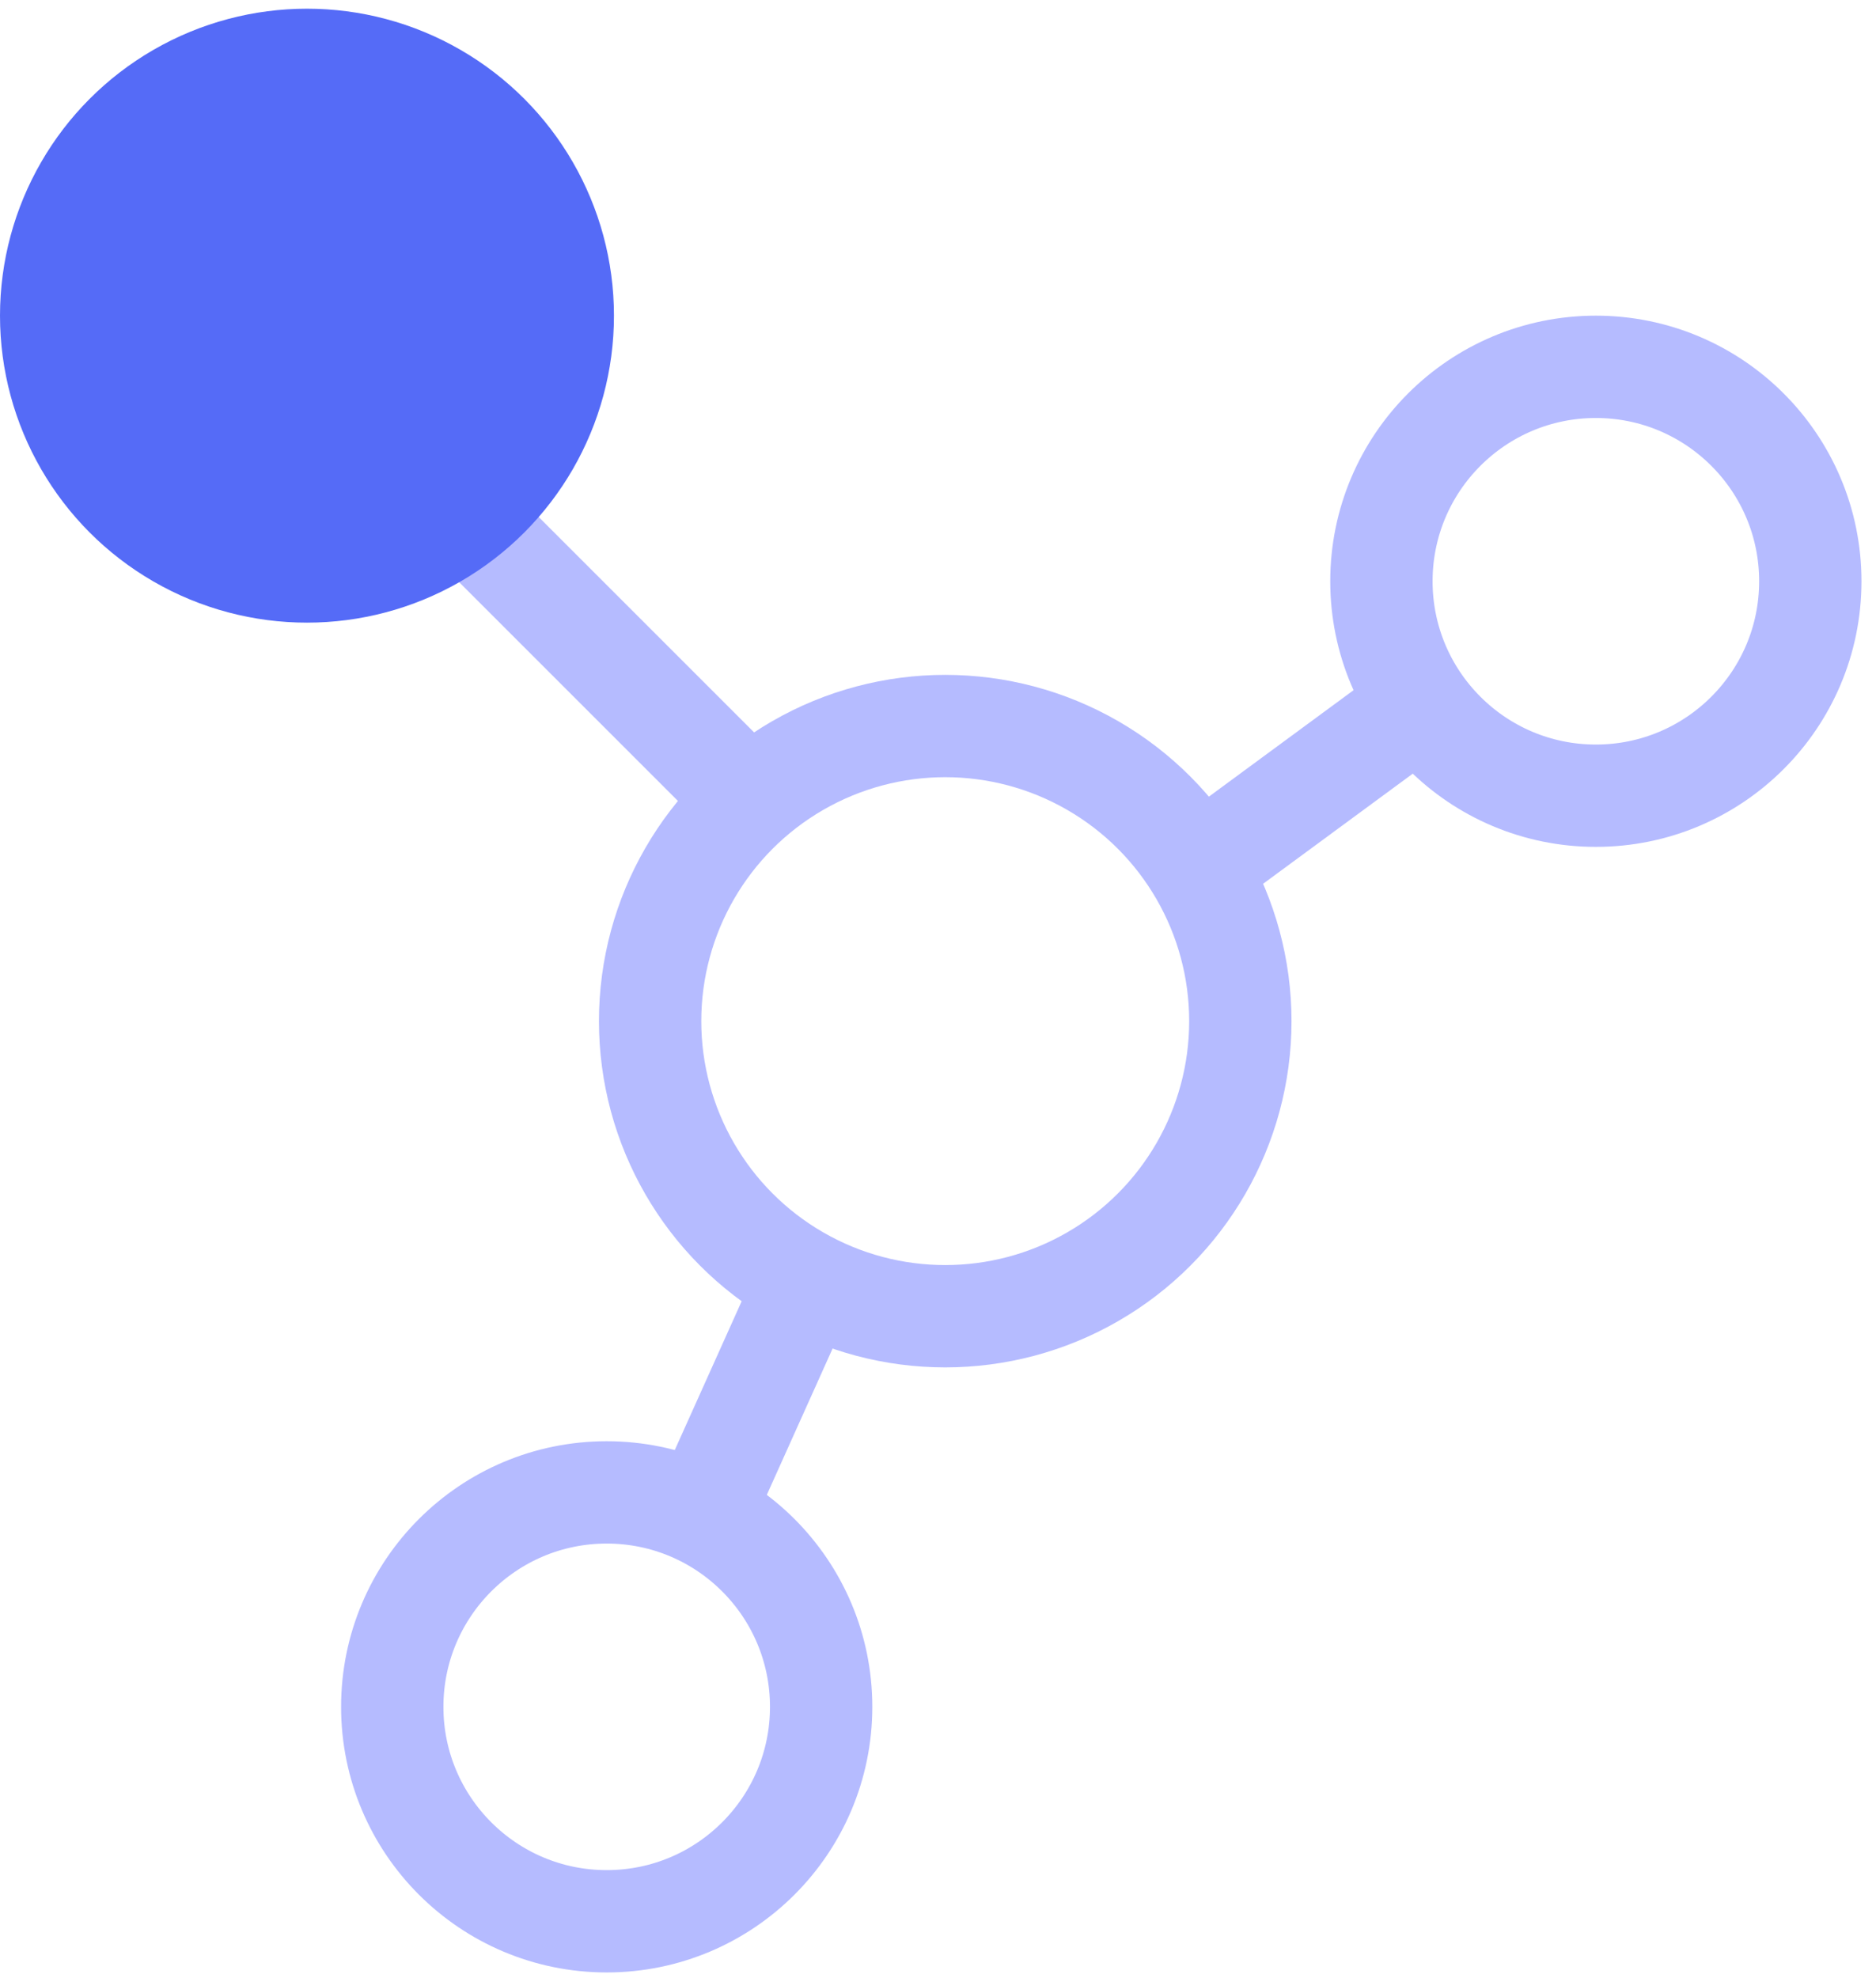
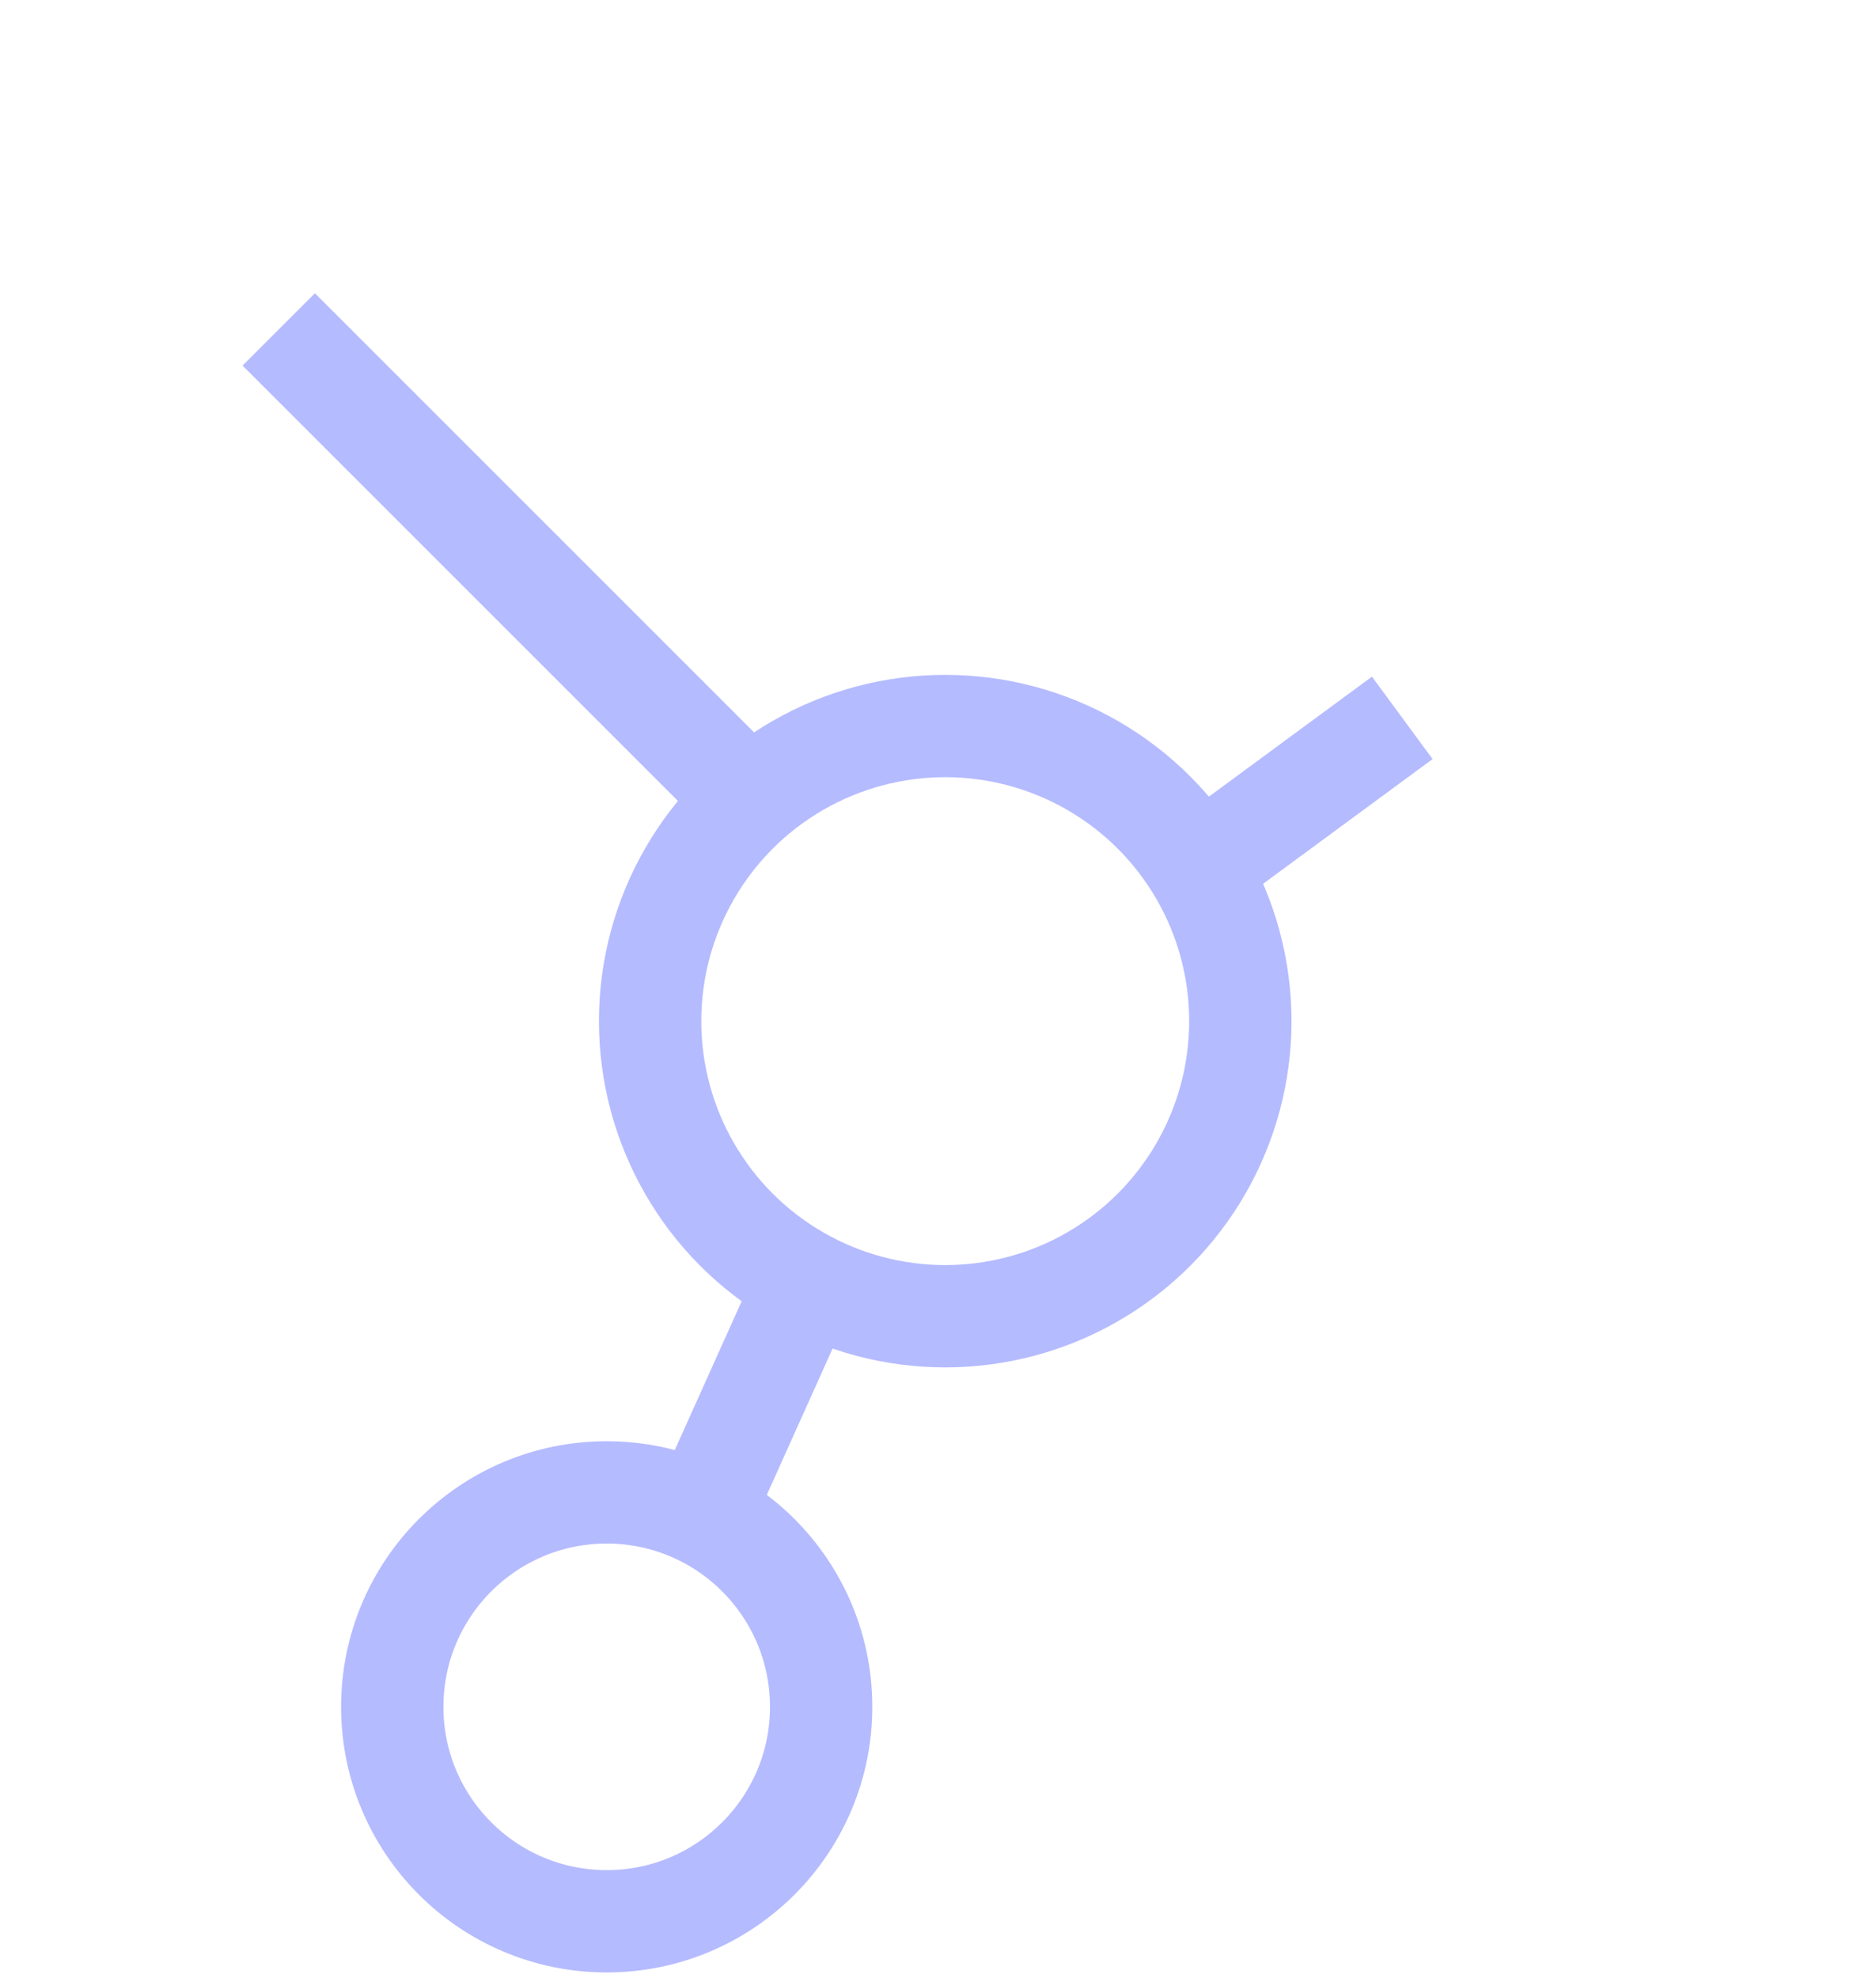
<svg xmlns="http://www.w3.org/2000/svg" width="55" height="58" viewBox="0 0 55 58" fill="none">
  <circle cx="27.712" cy="29.938" r="8.652" stroke="#B5BBFF" stroke-width="3" />
  <line x1="8.172" y1="9.658" x2="22.172" y2="23.658" stroke="#B5BBFF" stroke-width="3" />
  <line x1="23.658" y1="37.551" x2="20.368" y2="44.87" stroke="#B5BBFF" stroke-width="3" />
  <line x1="34.018" y1="26.266" x2="41.111" y2="21.047" stroke="#B5BBFF" stroke-width="3" />
-   <circle cx="9" cy="9.255" r="9" fill="#556BF7" />
-   <circle cx="46.787" cy="17.042" r="6.287" stroke="#B5BBFF" stroke-width="3" />
  <circle cx="17.787" cy="50.042" r="6.287" stroke="#B5BBFF" stroke-width="3" />
</svg>